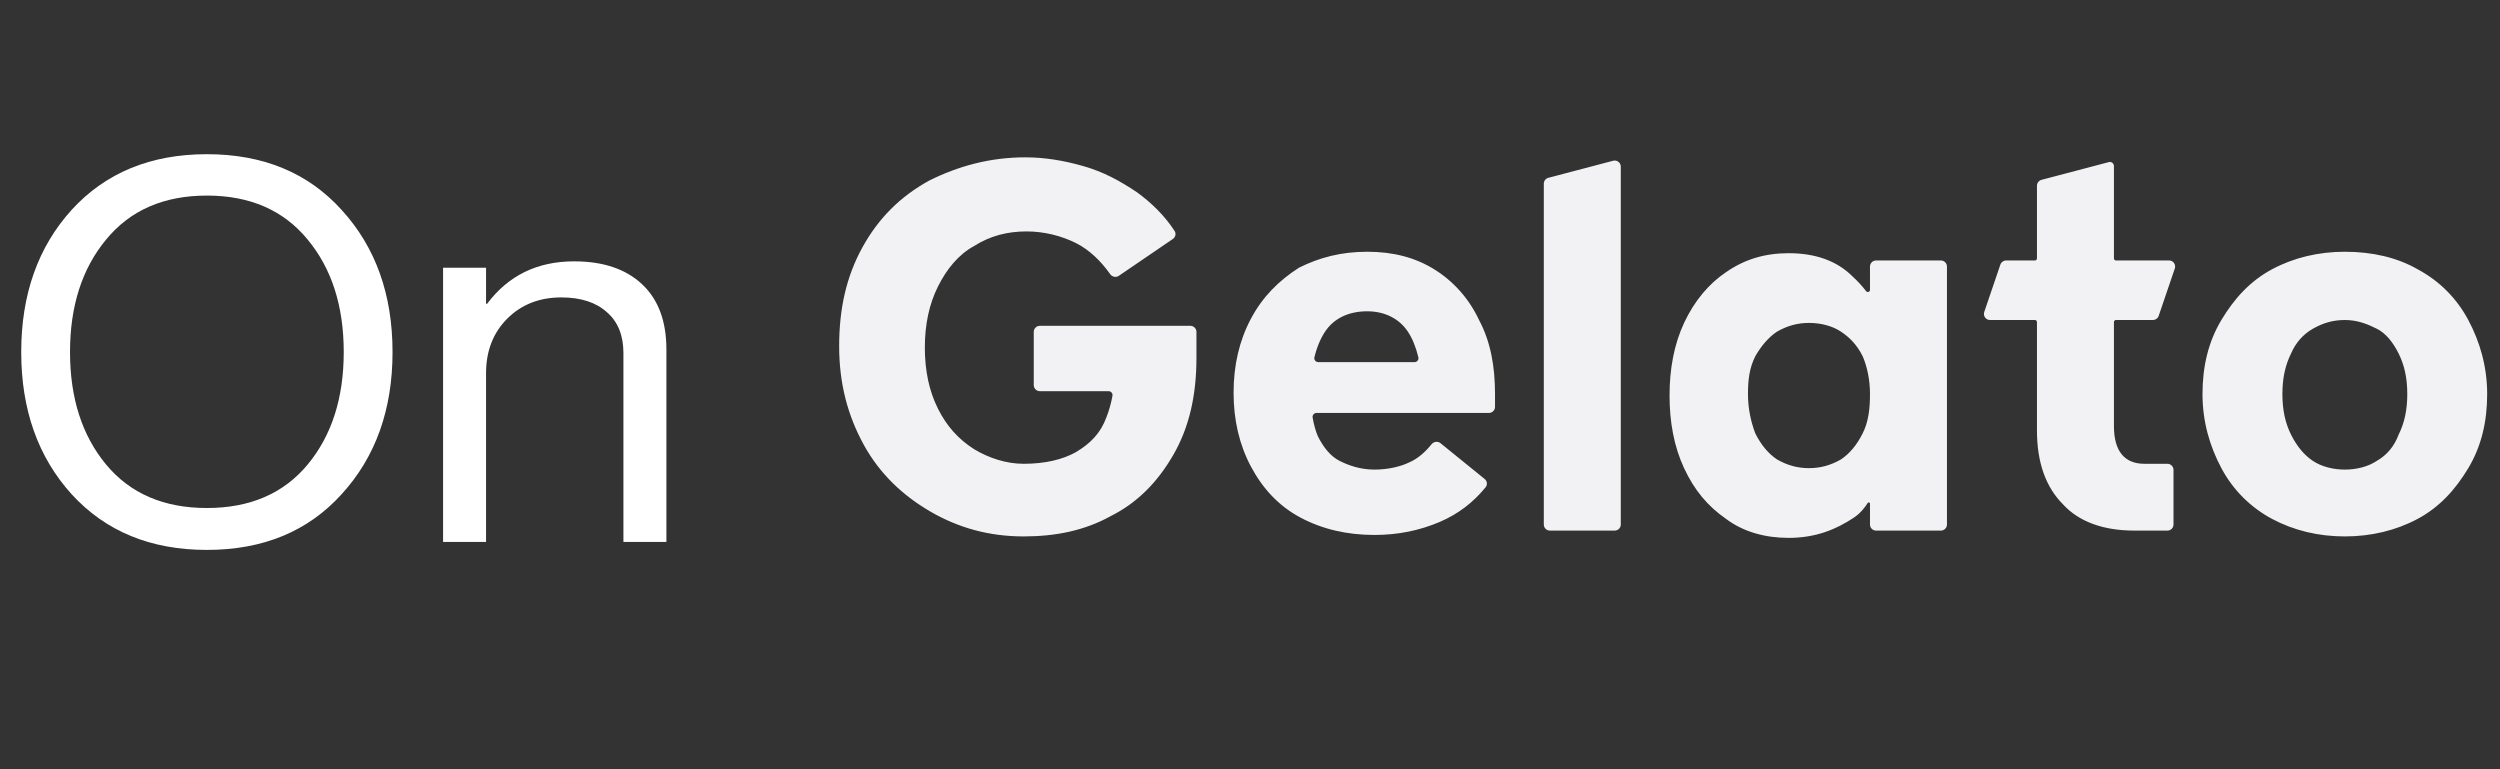
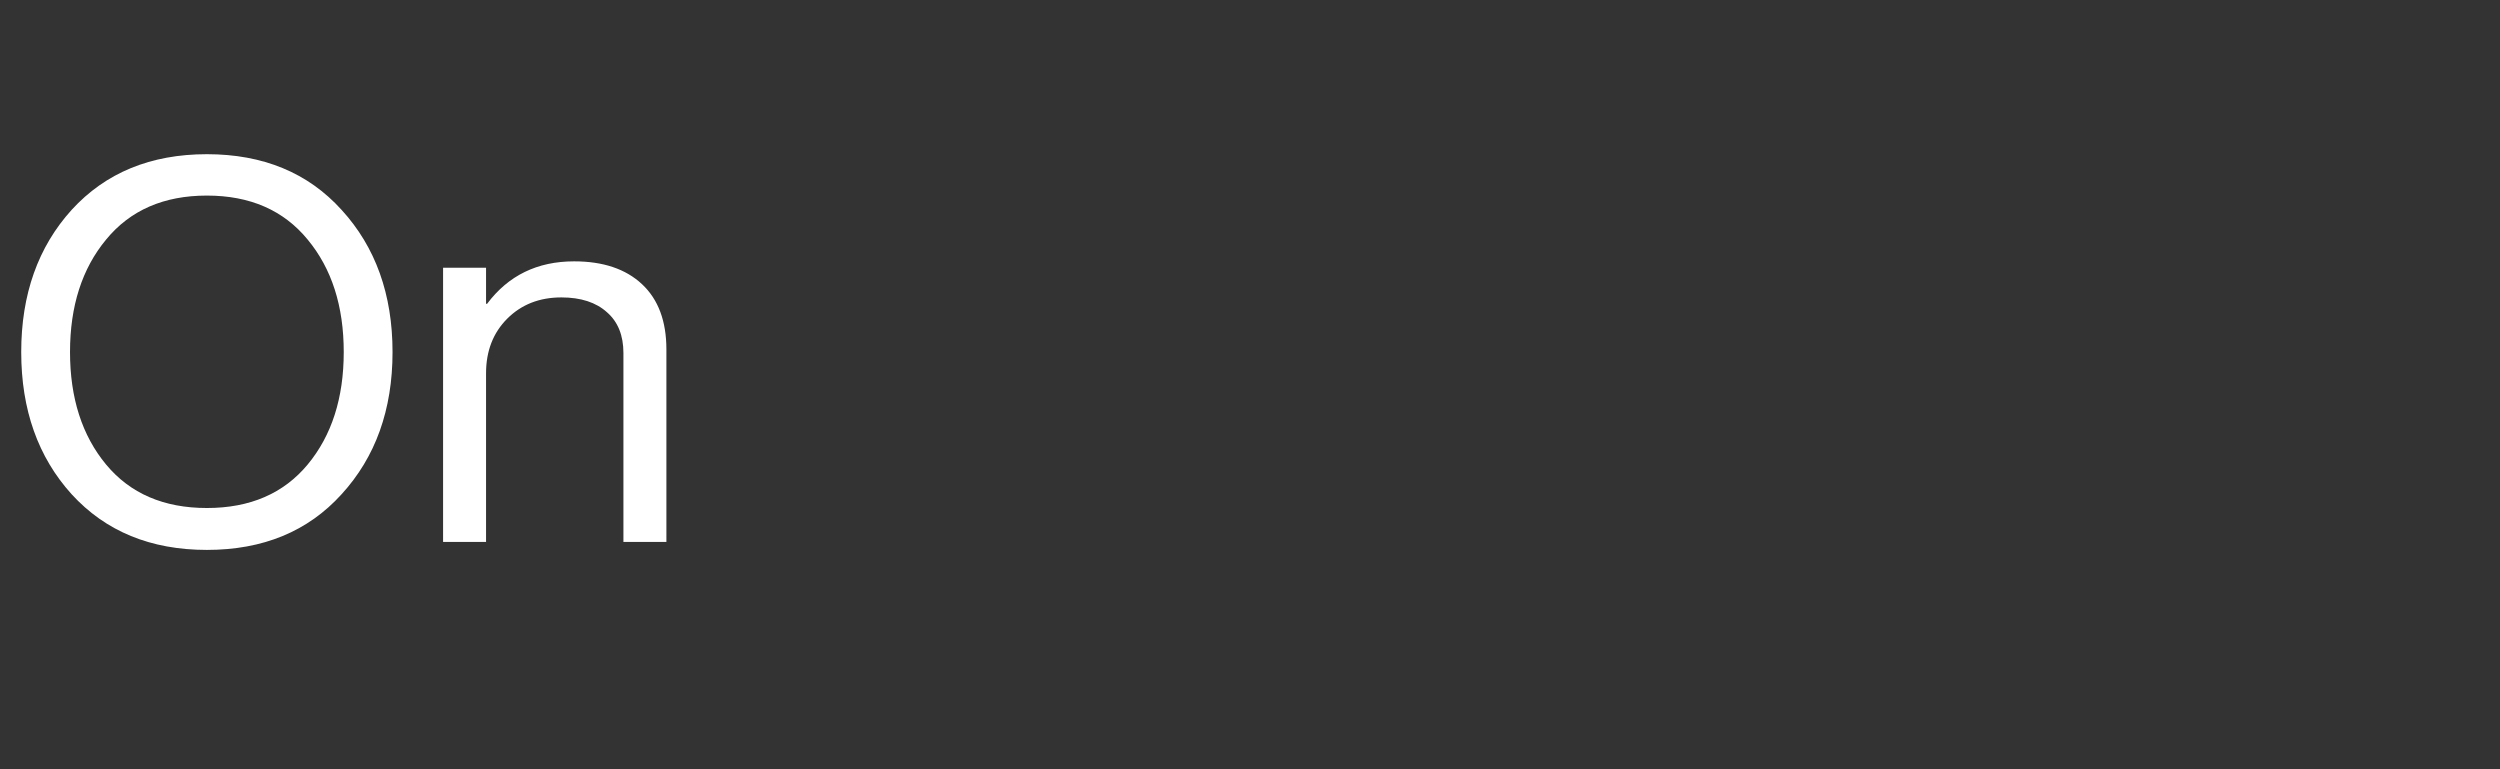
<svg xmlns="http://www.w3.org/2000/svg" width="143" height="44" viewBox="0 0 143 44" fill="none">
  <rect x="0" y="0" width="143" height="44" fill="#333333" stroke="none" />
  <path d="M19.54 28.269C17.619 30.393 15.05 31.455 11.834 31.455C8.617 31.455 6.038 30.393 4.096 28.269C2.175 26.145 1.214 23.435 1.214 20.137C1.214 16.84 2.175 14.13 4.096 12.006C6.038 9.882 8.617 8.82 11.834 8.82C15.05 8.82 17.619 9.882 19.54 12.006C21.482 14.13 22.453 16.84 22.453 20.137C22.453 23.435 21.482 26.145 19.54 28.269ZM6.068 26.57C7.444 28.229 9.366 29.058 11.834 29.058C14.301 29.058 16.223 28.229 17.599 26.57C18.974 24.911 19.662 22.767 19.662 20.137C19.662 17.508 18.974 15.364 17.599 13.705C16.223 12.026 14.301 11.187 11.834 11.187C9.366 11.187 7.444 12.026 6.068 13.705C4.693 15.364 4.005 17.508 4.005 20.137C4.005 22.767 4.693 24.911 6.068 26.57ZM27.802 15.313V17.376H27.863C29.076 15.758 30.735 14.949 32.839 14.949C34.497 14.949 35.792 15.384 36.722 16.254C37.653 17.123 38.118 18.367 38.118 19.986V31H35.66V20.198C35.66 19.187 35.347 18.408 34.72 17.862C34.093 17.295 33.223 17.012 32.11 17.012C30.856 17.012 29.825 17.417 29.015 18.226C28.206 19.035 27.802 20.077 27.802 21.351V31H25.344V15.313H27.802Z" fill="white" />
-   <path fill-rule="evenodd" clip-rule="evenodd" d="M61.956 9.498C60.794 9.166 59.714 9 58.633 9C56.64 9 54.812 9.498 53.151 10.329C51.489 11.243 50.243 12.489 49.329 14.151C48.415 15.812 48 17.64 48 19.8C48 21.96 48.498 23.787 49.412 25.449C50.326 27.11 51.655 28.357 53.234 29.27C54.812 30.184 56.557 30.683 58.551 30.683C60.378 30.683 62.04 30.35 63.535 29.52C65.03 28.772 66.193 27.609 67.107 26.03C68.021 24.452 68.437 22.624 68.437 20.464V19.551C68.437 19.435 68.437 19.3 68.437 19.157L68.437 18.985C68.437 18.793 68.281 18.637 68.089 18.637H59.478C59.286 18.637 59.131 18.793 59.131 18.985V22.027C59.131 22.219 59.286 22.375 59.478 22.375H63.408C63.55 22.375 63.659 22.501 63.633 22.641C63.551 23.089 63.435 23.497 63.286 23.87C62.953 24.784 62.372 25.366 61.541 25.864C60.794 26.28 59.797 26.529 58.551 26.529C57.554 26.529 56.557 26.197 55.726 25.698C54.812 25.117 54.148 24.369 53.649 23.372C53.151 22.375 52.901 21.212 52.901 19.883C52.901 18.554 53.151 17.391 53.649 16.394C54.148 15.397 54.812 14.566 55.726 14.068C56.64 13.486 57.637 13.237 58.717 13.237C59.714 13.237 60.71 13.486 61.541 13.902C62.279 14.271 62.953 14.902 63.501 15.68C63.614 15.841 63.836 15.887 63.998 15.776L67.088 13.669C67.239 13.566 67.286 13.363 67.186 13.21C66.619 12.335 65.859 11.596 65.03 10.994C64.033 10.329 63.12 9.831 61.956 9.498ZM88.565 10.171L92.272 9.195C92.493 9.137 92.709 9.303 92.709 9.531V30.002C92.709 30.195 92.553 30.35 92.361 30.35H88.653C88.461 30.35 88.306 30.195 88.306 30.002V10.508C88.306 10.35 88.412 10.211 88.565 10.171ZM132.297 18.803C132.879 18.471 133.46 18.304 134.125 18.304C134.872 18.304 135.454 18.554 135.952 18.803C136.451 19.052 136.866 19.55 137.199 20.215C137.531 20.88 137.697 21.627 137.697 22.541C137.697 23.455 137.531 24.203 137.199 24.867C136.949 25.532 136.534 26.03 135.952 26.363C135.454 26.695 134.789 26.861 134.125 26.861C133.46 26.861 132.796 26.695 132.297 26.363C131.799 26.03 131.383 25.532 131.051 24.867C130.719 24.203 130.553 23.455 130.553 22.541C130.553 21.627 130.719 20.88 131.051 20.215C131.3 19.634 131.716 19.135 132.297 18.803ZM138.279 15.397C137.116 14.732 135.703 14.4 134.125 14.4C132.629 14.4 131.217 14.732 129.971 15.397C128.725 16.061 127.811 17.058 127.063 18.304C126.316 19.55 125.983 20.963 125.983 22.541C125.983 24.12 126.399 25.532 127.063 26.778C127.728 28.024 128.725 29.021 129.971 29.686C131.217 30.35 132.629 30.683 134.125 30.683C135.62 30.683 137.032 30.35 138.279 29.686C139.525 29.021 140.439 28.024 141.186 26.778C141.934 25.532 142.266 24.12 142.266 22.541C142.266 20.963 141.851 19.55 141.186 18.304C140.522 17.058 139.525 16.061 138.279 15.397ZM106.835 28.767C106.867 28.714 106.963 28.738 106.963 28.8V30.003C106.963 30.195 107.119 30.35 107.311 30.35H111.018C111.21 30.35 111.366 30.195 111.366 30.003V15.246C111.366 15.054 111.21 14.899 111.018 14.899H107.311C107.119 14.899 106.963 15.054 106.963 15.246V16.584C106.963 16.698 106.812 16.746 106.742 16.655C106.509 16.352 106.249 16.07 105.966 15.812C105.052 14.899 103.806 14.483 102.311 14.483C100.981 14.483 99.818 14.815 98.738 15.563C97.741 16.228 96.911 17.225 96.329 18.471C95.748 19.717 95.498 21.129 95.498 22.625C95.498 24.12 95.748 25.532 96.329 26.778C96.911 28.024 97.659 28.938 98.738 29.686C99.735 30.433 100.981 30.766 102.311 30.766C103.889 30.766 105.052 30.267 106.049 29.603C106.429 29.349 106.692 28.996 106.835 28.767ZM105.301 26.28C104.72 26.612 104.138 26.778 103.474 26.778C102.809 26.778 102.228 26.612 101.646 26.28C101.148 25.948 100.732 25.449 100.4 24.784C100.151 24.12 99.984 23.372 99.984 22.541C99.984 21.711 100.068 21.046 100.4 20.381C100.732 19.8 101.148 19.301 101.646 18.969C102.228 18.637 102.809 18.471 103.474 18.471C104.138 18.471 104.803 18.637 105.301 18.969C105.8 19.301 106.215 19.717 106.547 20.381C106.797 20.963 106.963 21.711 106.963 22.541C106.963 23.372 106.88 24.12 106.547 24.784C106.215 25.449 105.8 25.948 105.301 26.28ZM121.033 18.304C120.969 18.304 120.917 18.356 120.917 18.42V24.369C120.917 25.781 121.499 26.529 122.662 26.529H123.976C124.168 26.529 124.324 26.685 124.324 26.877V30.002C124.324 30.195 124.168 30.35 123.976 30.35H122.081C120.336 30.35 118.924 29.852 118.01 28.855C117.013 27.858 116.514 26.446 116.514 24.618V18.42C116.514 18.356 116.462 18.304 116.398 18.304H113.828C113.59 18.304 113.422 18.07 113.499 17.844L114.421 15.134C114.469 14.993 114.602 14.898 114.751 14.898H116.398C116.462 14.898 116.514 14.846 116.514 14.782V10.623C116.514 10.466 116.621 10.327 116.774 10.287L120.626 9.272C120.773 9.234 120.917 9.345 120.917 9.497V14.782C120.917 14.846 120.969 14.898 121.033 14.898H124.07C124.308 14.898 124.476 15.133 124.399 15.358L123.476 18.069C123.428 18.21 123.296 18.304 123.147 18.304H121.033ZM78.204 14.4C79.7 14.4 80.946 14.732 82.026 15.397C83.106 16.061 84.019 17.058 84.601 18.304C85.266 19.55 85.515 20.963 85.515 22.541V23.273C85.515 23.465 85.359 23.621 85.167 23.621H75.308C75.167 23.621 75.058 23.745 75.082 23.884C75.155 24.3 75.257 24.665 75.379 24.95C75.712 25.615 76.127 26.113 76.626 26.363C77.124 26.612 77.789 26.861 78.62 26.861C79.367 26.861 80.115 26.695 80.613 26.446C81.094 26.24 81.518 25.864 81.885 25.411C82.011 25.255 82.24 25.223 82.396 25.349L84.922 27.398C85.068 27.516 85.094 27.728 84.976 27.873C84.268 28.739 83.416 29.398 82.358 29.852C81.195 30.35 79.948 30.599 78.62 30.599C77.041 30.599 75.629 30.267 74.383 29.603C73.137 28.938 72.223 27.941 71.558 26.695C70.893 25.449 70.561 24.037 70.561 22.458C70.561 20.88 70.893 19.467 71.558 18.221C72.223 16.975 73.137 16.061 74.3 15.314C75.463 14.732 76.709 14.4 78.204 14.4ZM75.405 20.714C75.259 20.714 75.149 20.58 75.184 20.438C75.329 19.84 75.541 19.35 75.795 18.969C76.293 18.221 77.124 17.806 78.204 17.806C79.201 17.806 80.032 18.221 80.53 18.969C80.779 19.341 80.986 19.838 81.131 20.437C81.165 20.579 81.055 20.714 80.909 20.714H75.405Z" fill="#F2F2F4" />
</svg>